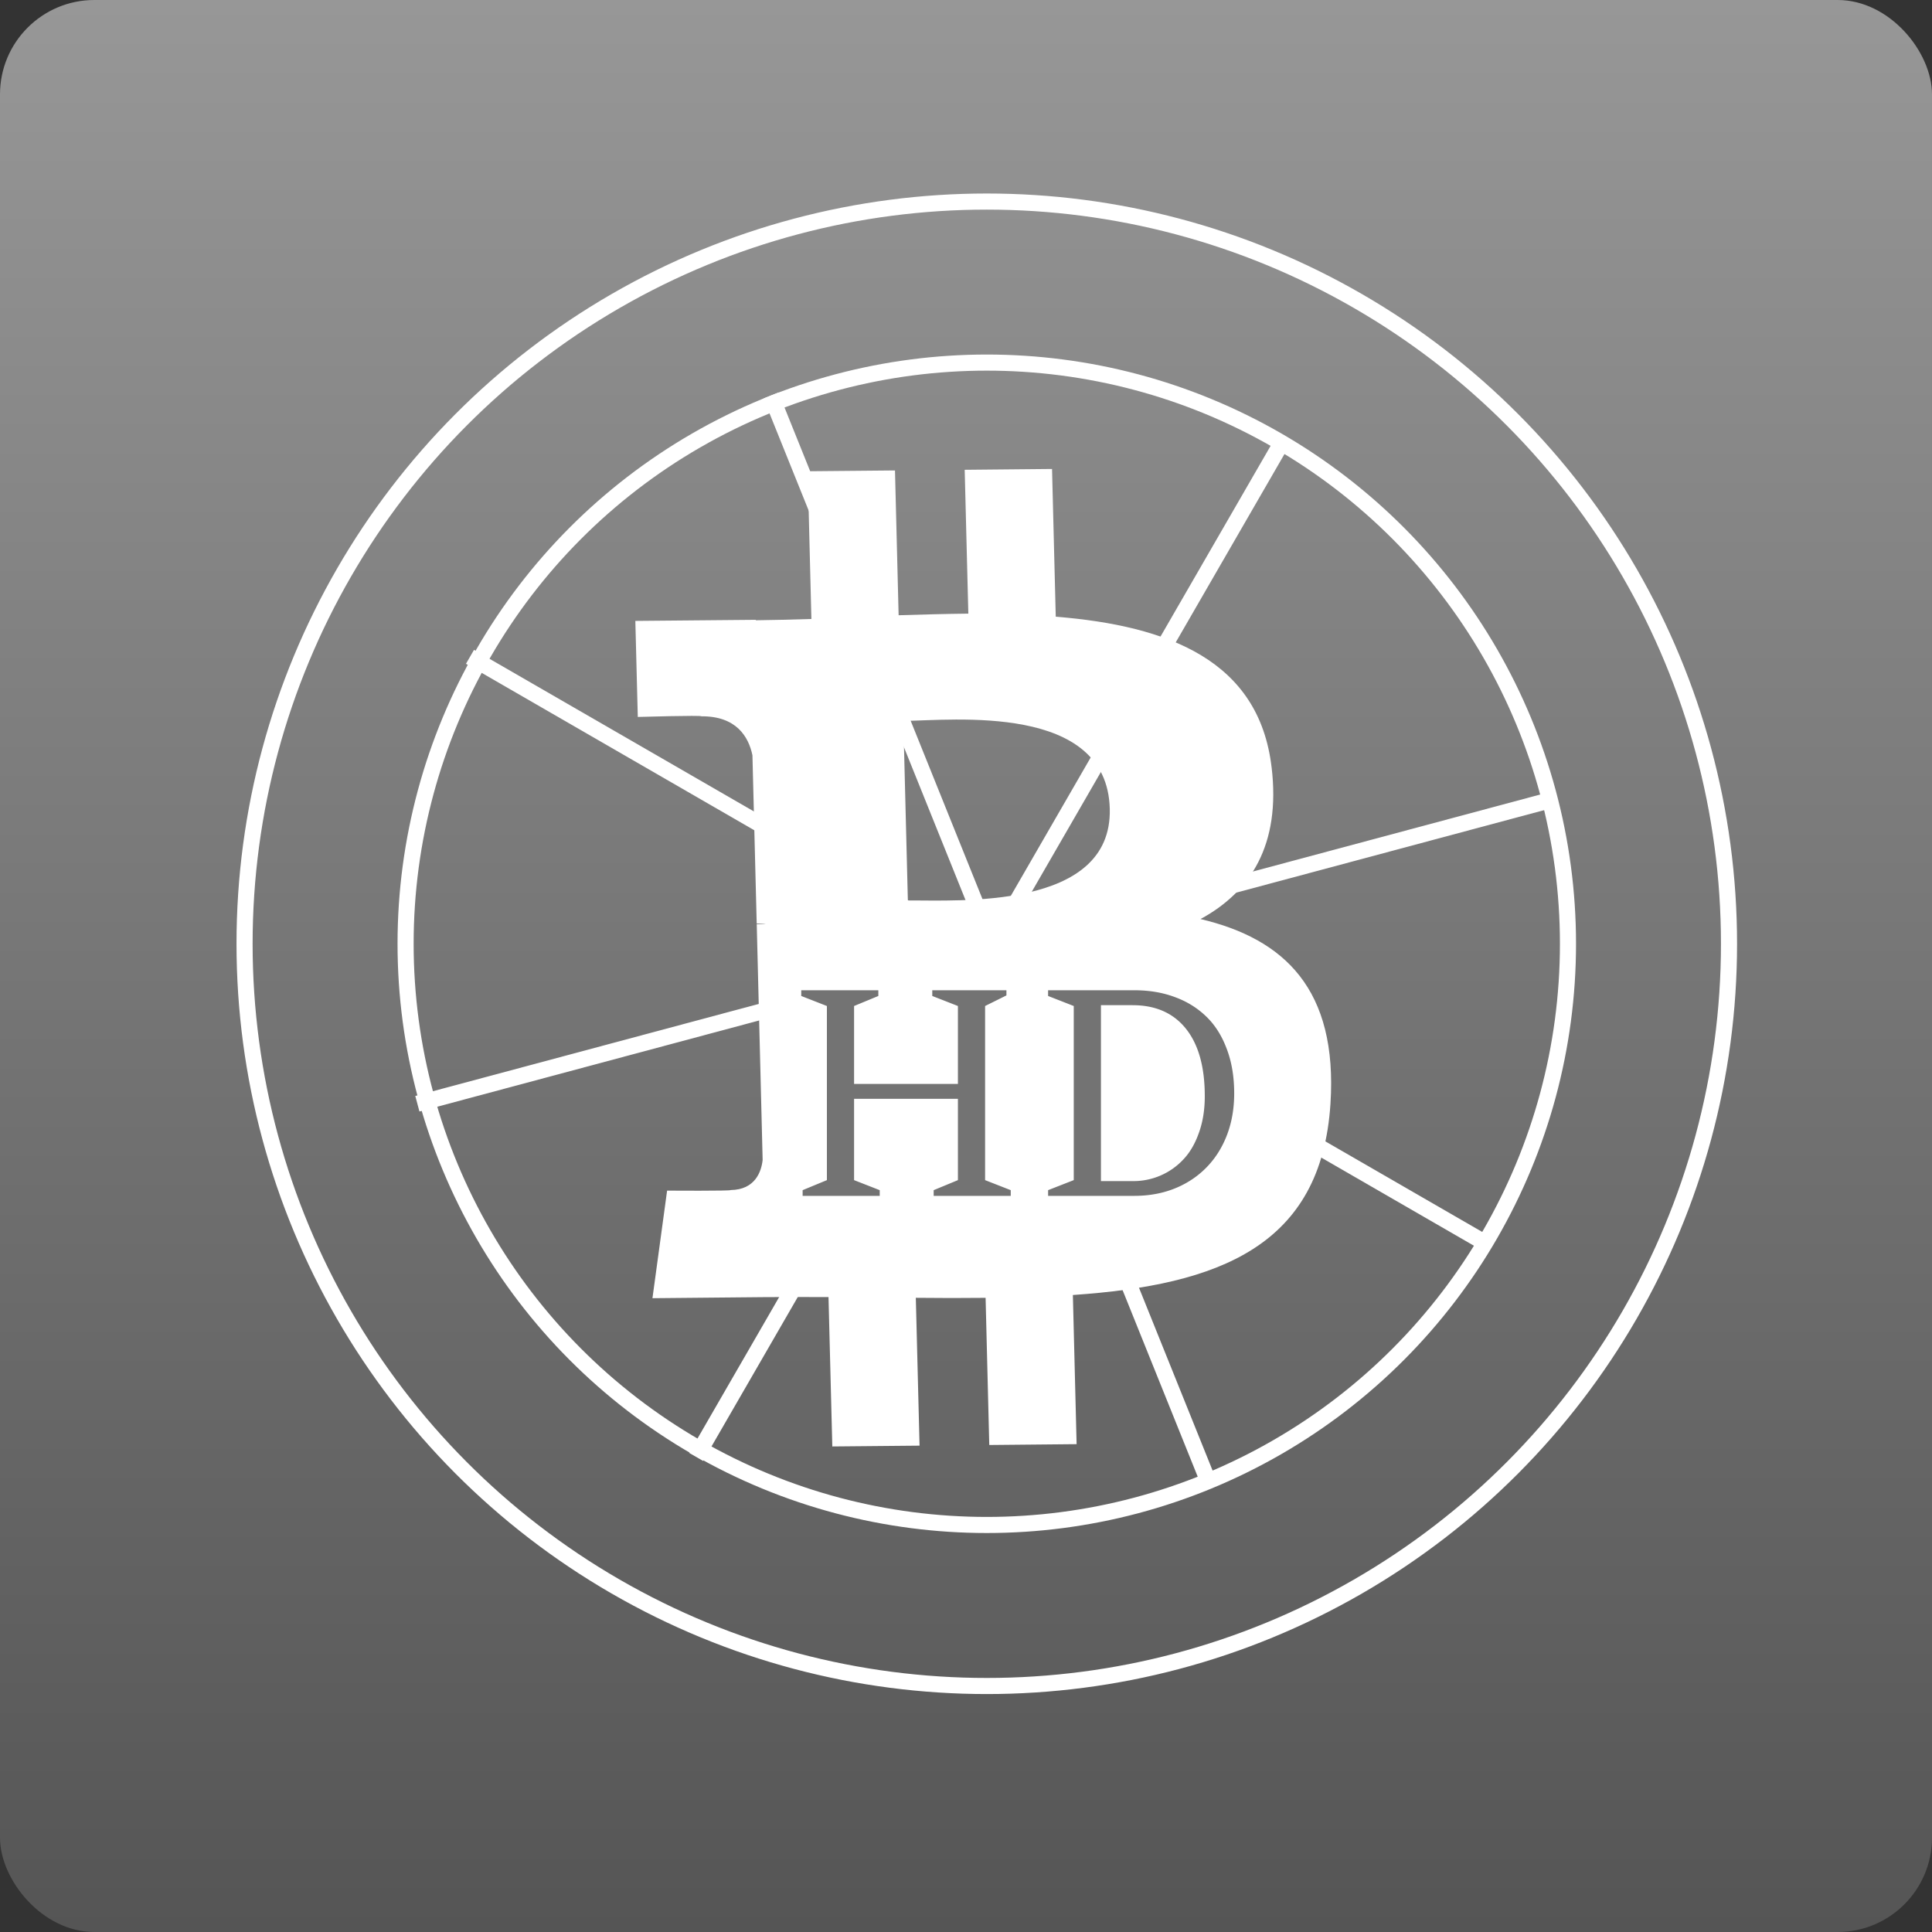
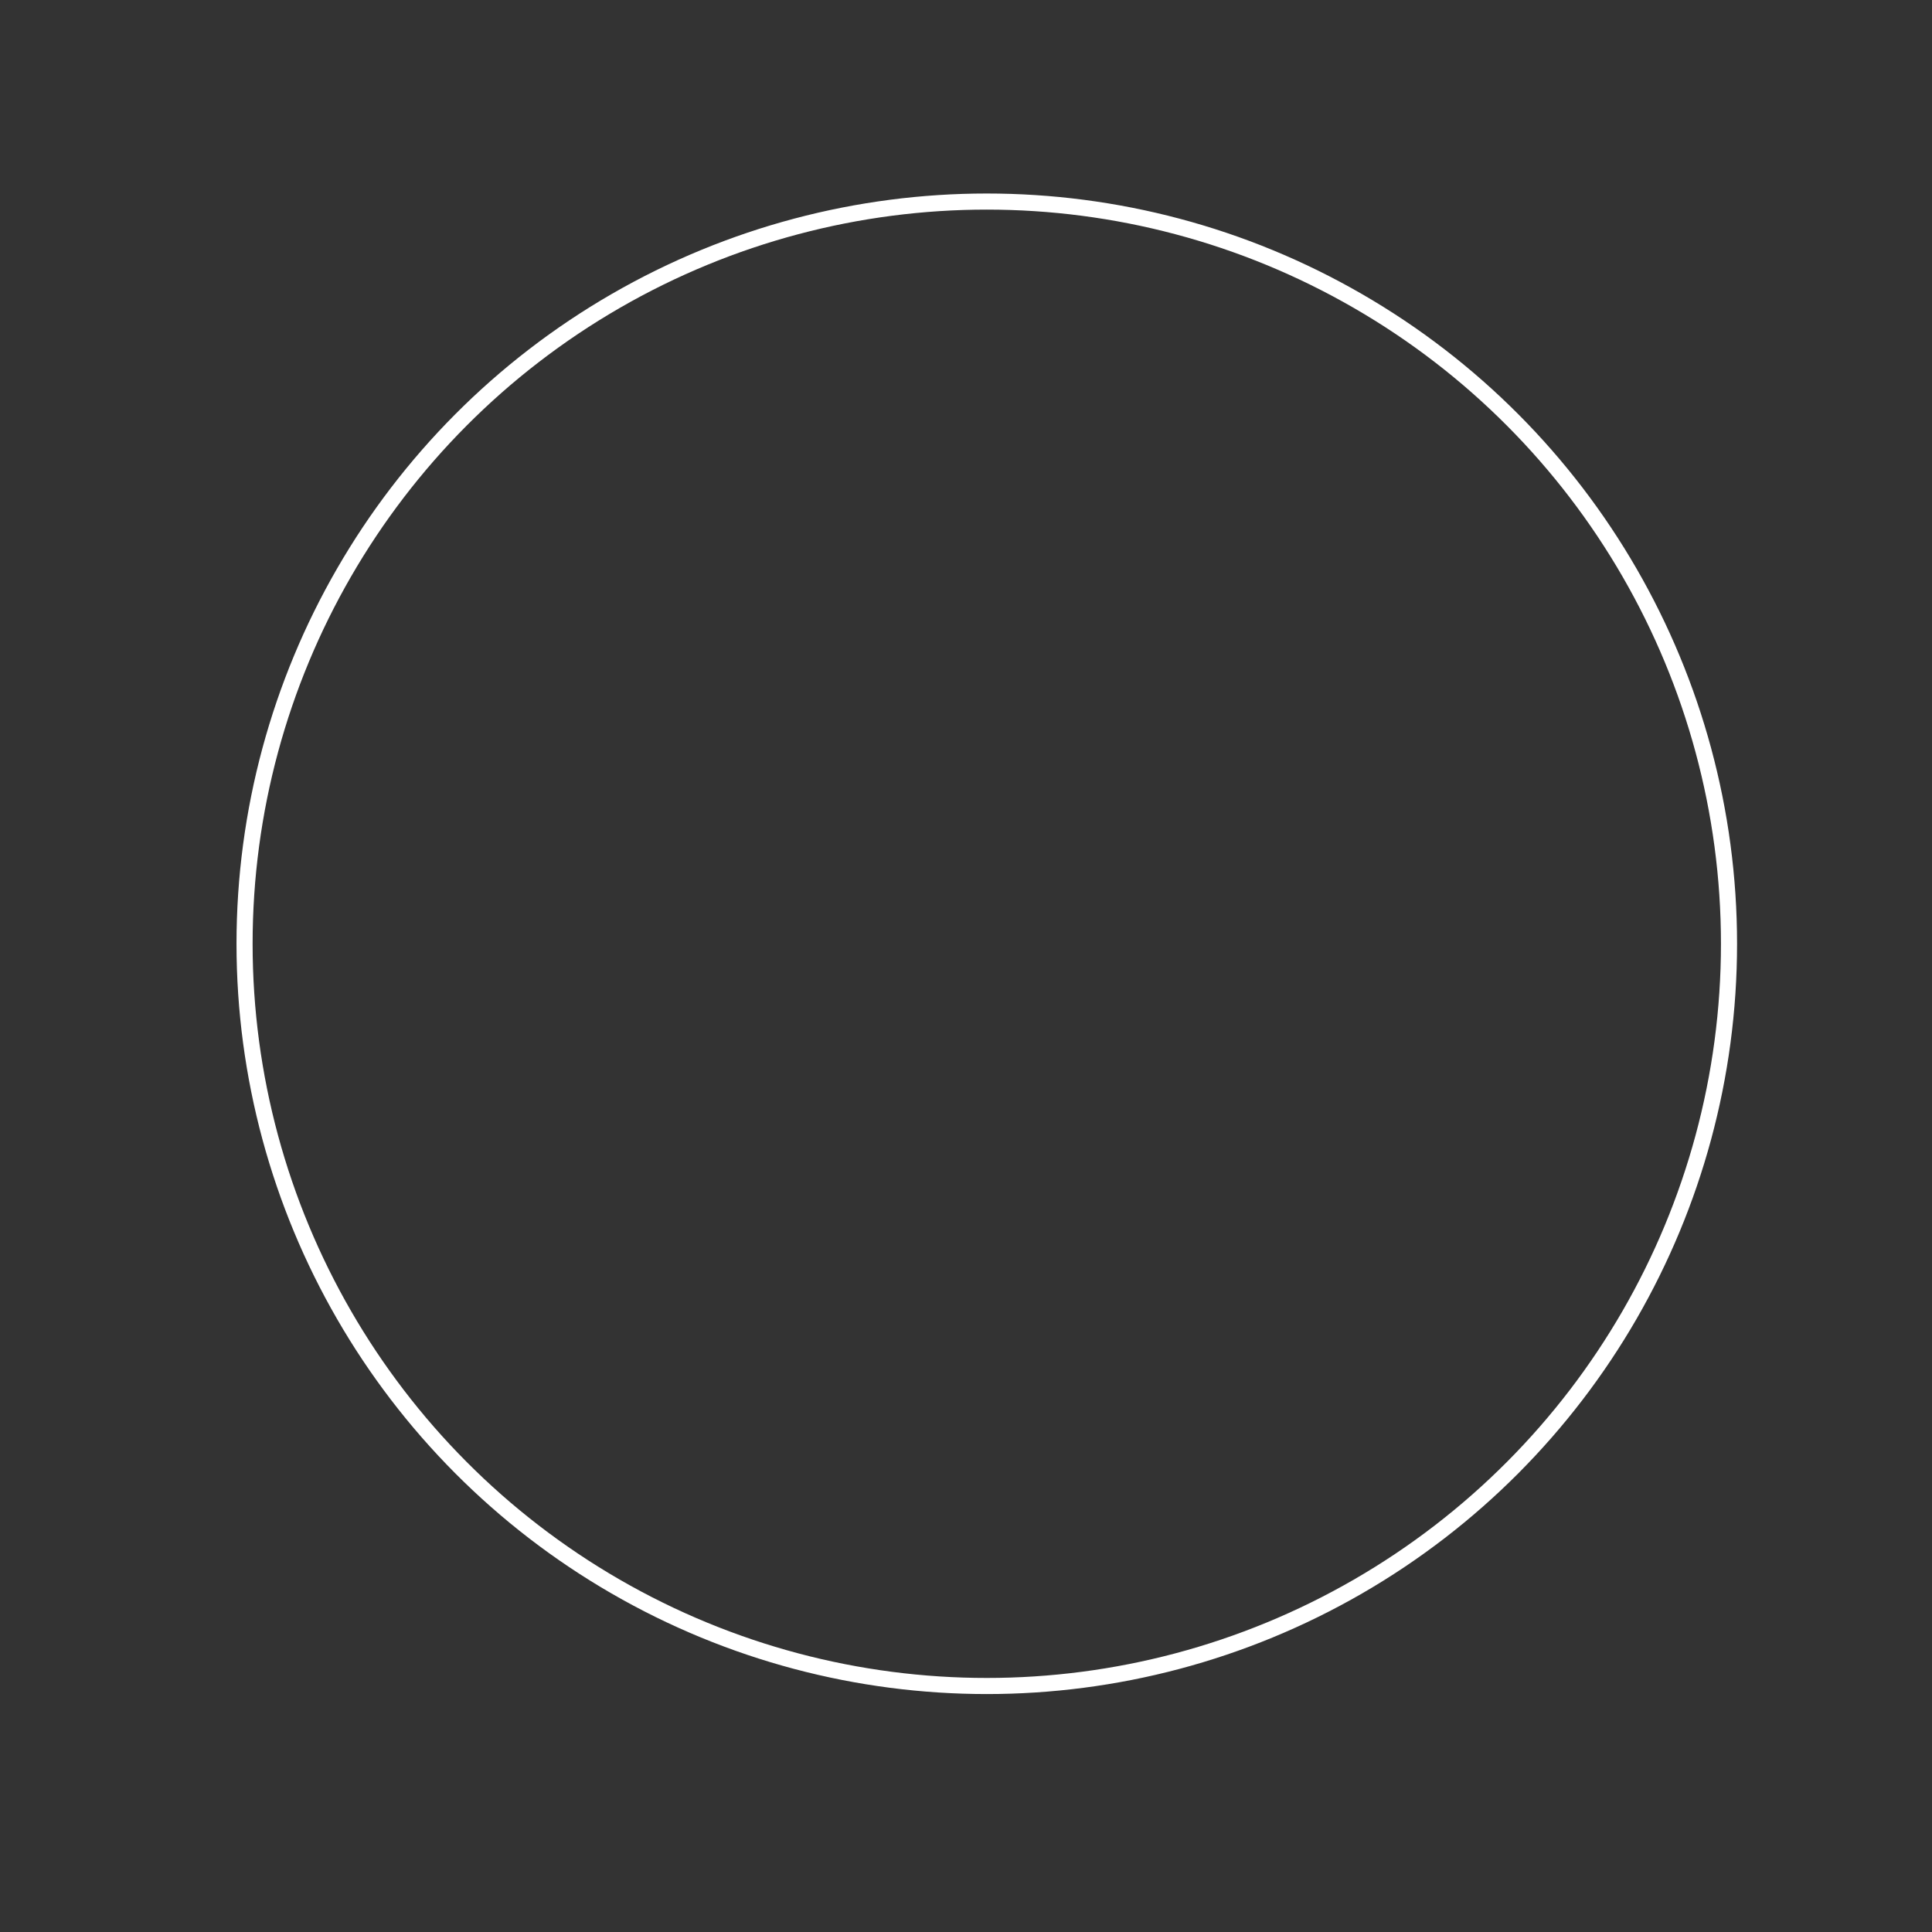
<svg xmlns="http://www.w3.org/2000/svg" width="120" height="120" fill="none">
  <rect width="100%" height="100%" fill="#333333" stroke="none" />
-   <rect width="120" height="120" rx="5.86" fill="url(#a)" />
  <circle cx="61.291" cy="58.62" r="46.101" stroke="#fff" />
-   <circle cx="61.291" cy="58.62" r="36.099" stroke="#fff" />
-   <path stroke="#fff" d="m47.888 24.563 27.279 67.742m4.587-65.057L43.24 90.492m53.223-40.839-70.54 18.901m66.513 8.756L29.192 40.796" />
-   <path d="M78.979 47.644c-.784-6.61-6.386-8.774-13.404-9.34l-.231-9.176-5.425.052.226 8.934c-1.426.014-2.883.057-4.33.1l-.226-8.993-5.422.05.23 9.175c-1.174.035-2.327.069-3.452.08l-.001-.028-7.482.068.152 5.965s4.004-.116 3.94-.04c2.196-.02 2.945 1.287 3.181 2.419L47 57.362c.152 0 .35.004.575.034-.181.002-.375.002-.573.006l.367 14.645c-.078.712-.456 1.852-1.991 1.869.07.063-3.943.036-3.943.036l-.91 6.681 7.06-.067c1.313-.011 2.606 0 3.875-.004l.236 9.28 5.419-.05-.232-9.183c1.489.018 2.929.017 4.334.002l.228 9.14 5.425-.052-.232-9.264c9.106-.625 15.429-3.051 15.999-11.877.461-7.107-2.863-10.244-8.072-11.475 3.104-1.68 4.997-4.603 4.415-9.44ZM68.93 50.236c.157 6.31-9.48 5.665-12.541 5.694l-.281-11.152c3.062-.03 12.656-1.123 12.822 5.458Z" fill="#fff" />
-   <path d="M59.498 73.299V68.25h-6.45v5.05l1.593.623v.355h-4.788v-.355l1.507-.623V62.485l-1.593-.623v-.355h4.788v.355l-1.507.623v4.84h6.45v-4.84l-1.593-.623v-.355h4.606v.32l-1.325.658V73.3l1.593.623v.355h-4.787v-.355l1.506-.623ZM65.1 61.507h5.367c.906 0 1.735.138 2.485.416.75.27 1.4.669 1.948 1.194.554.526.984 1.198 1.29 2.018.312.813.468 1.74.468 2.779 0 1.246-.263 2.355-.788 3.324a5.593 5.593 0 0 1-2.2 2.243c-.94.53-2.014.796-3.22.796H65.1v-.355l1.593-.623V62.485l-1.594-.623v-.355Zm5.246.926h-1.965V73.36h2.017a4.225 4.225 0 0 0 3.074-1.316c.415-.427.744-.98.986-1.662.249-.681.373-1.446.373-2.294 0-1.818-.39-3.215-1.169-4.19-.78-.976-1.885-1.464-3.316-1.464Z" fill="#737373" />
  <defs>
    <linearGradient id="a" x1="60" y1="0" x2="60" y2="120" gradientUnits="userSpaceOnUse">
      <stop stop-color="#979797" />
      <stop offset="1" stop-color="#555" />
    </linearGradient>
  </defs>
</svg>